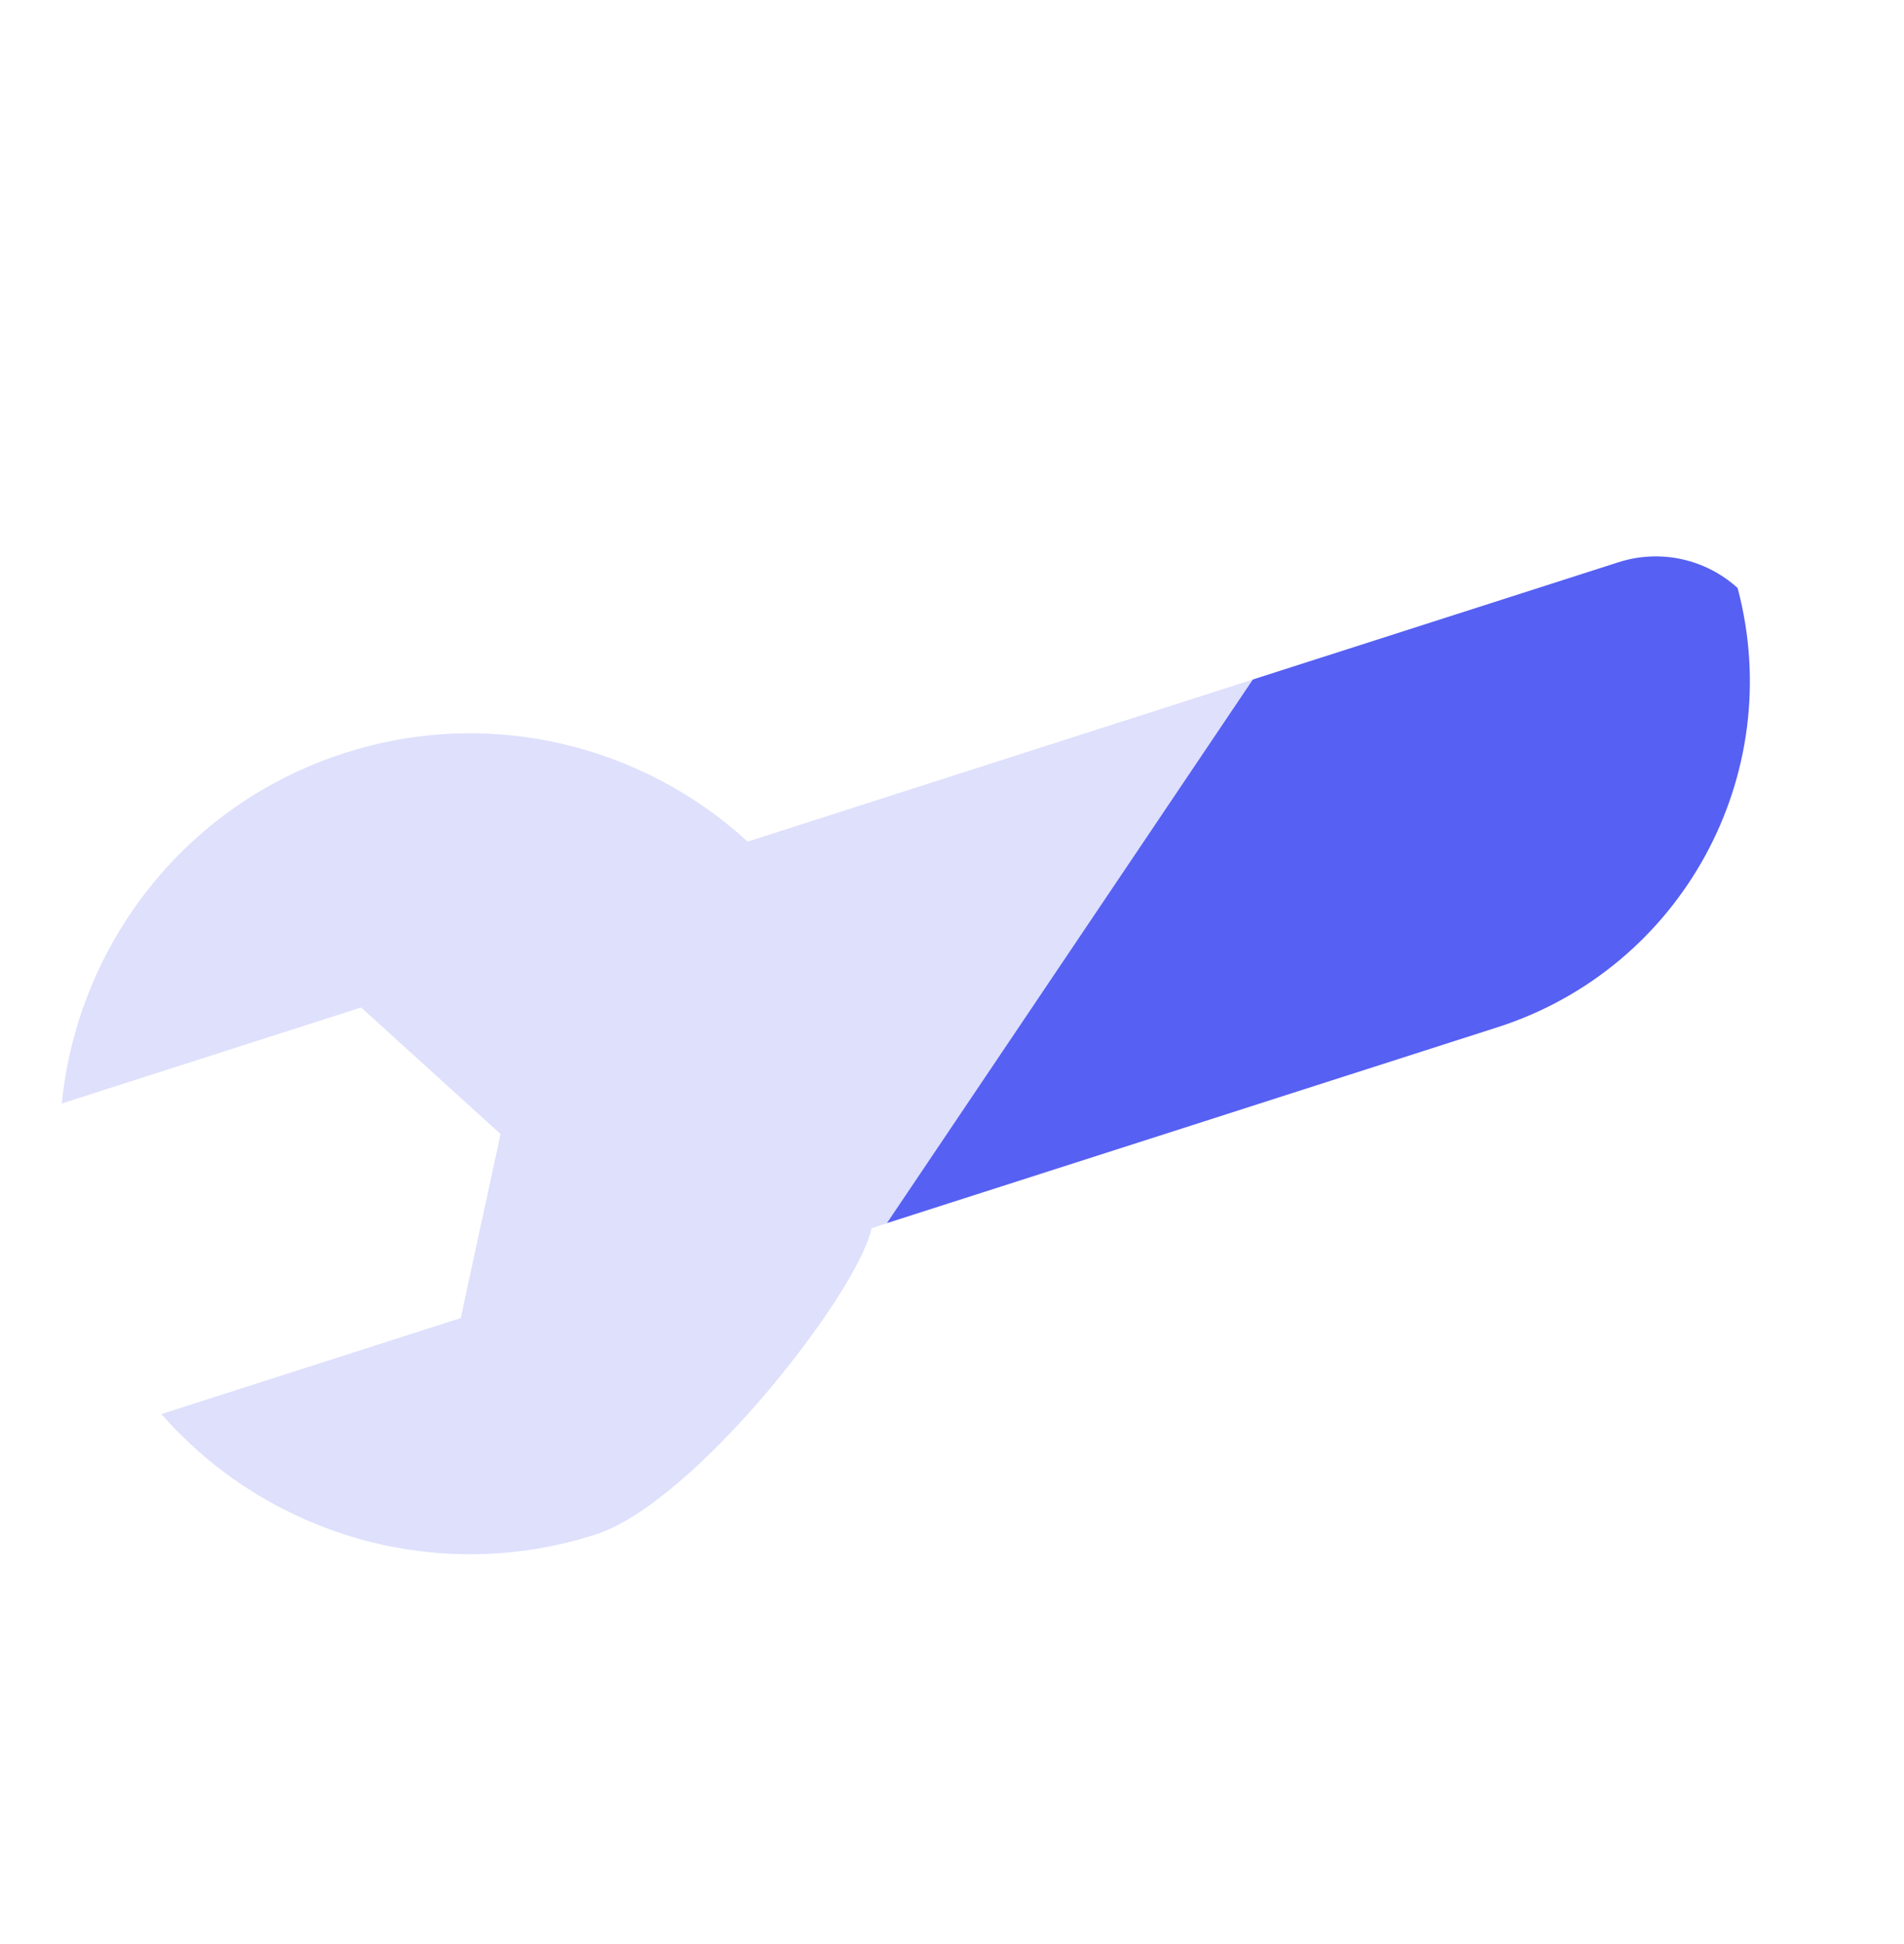
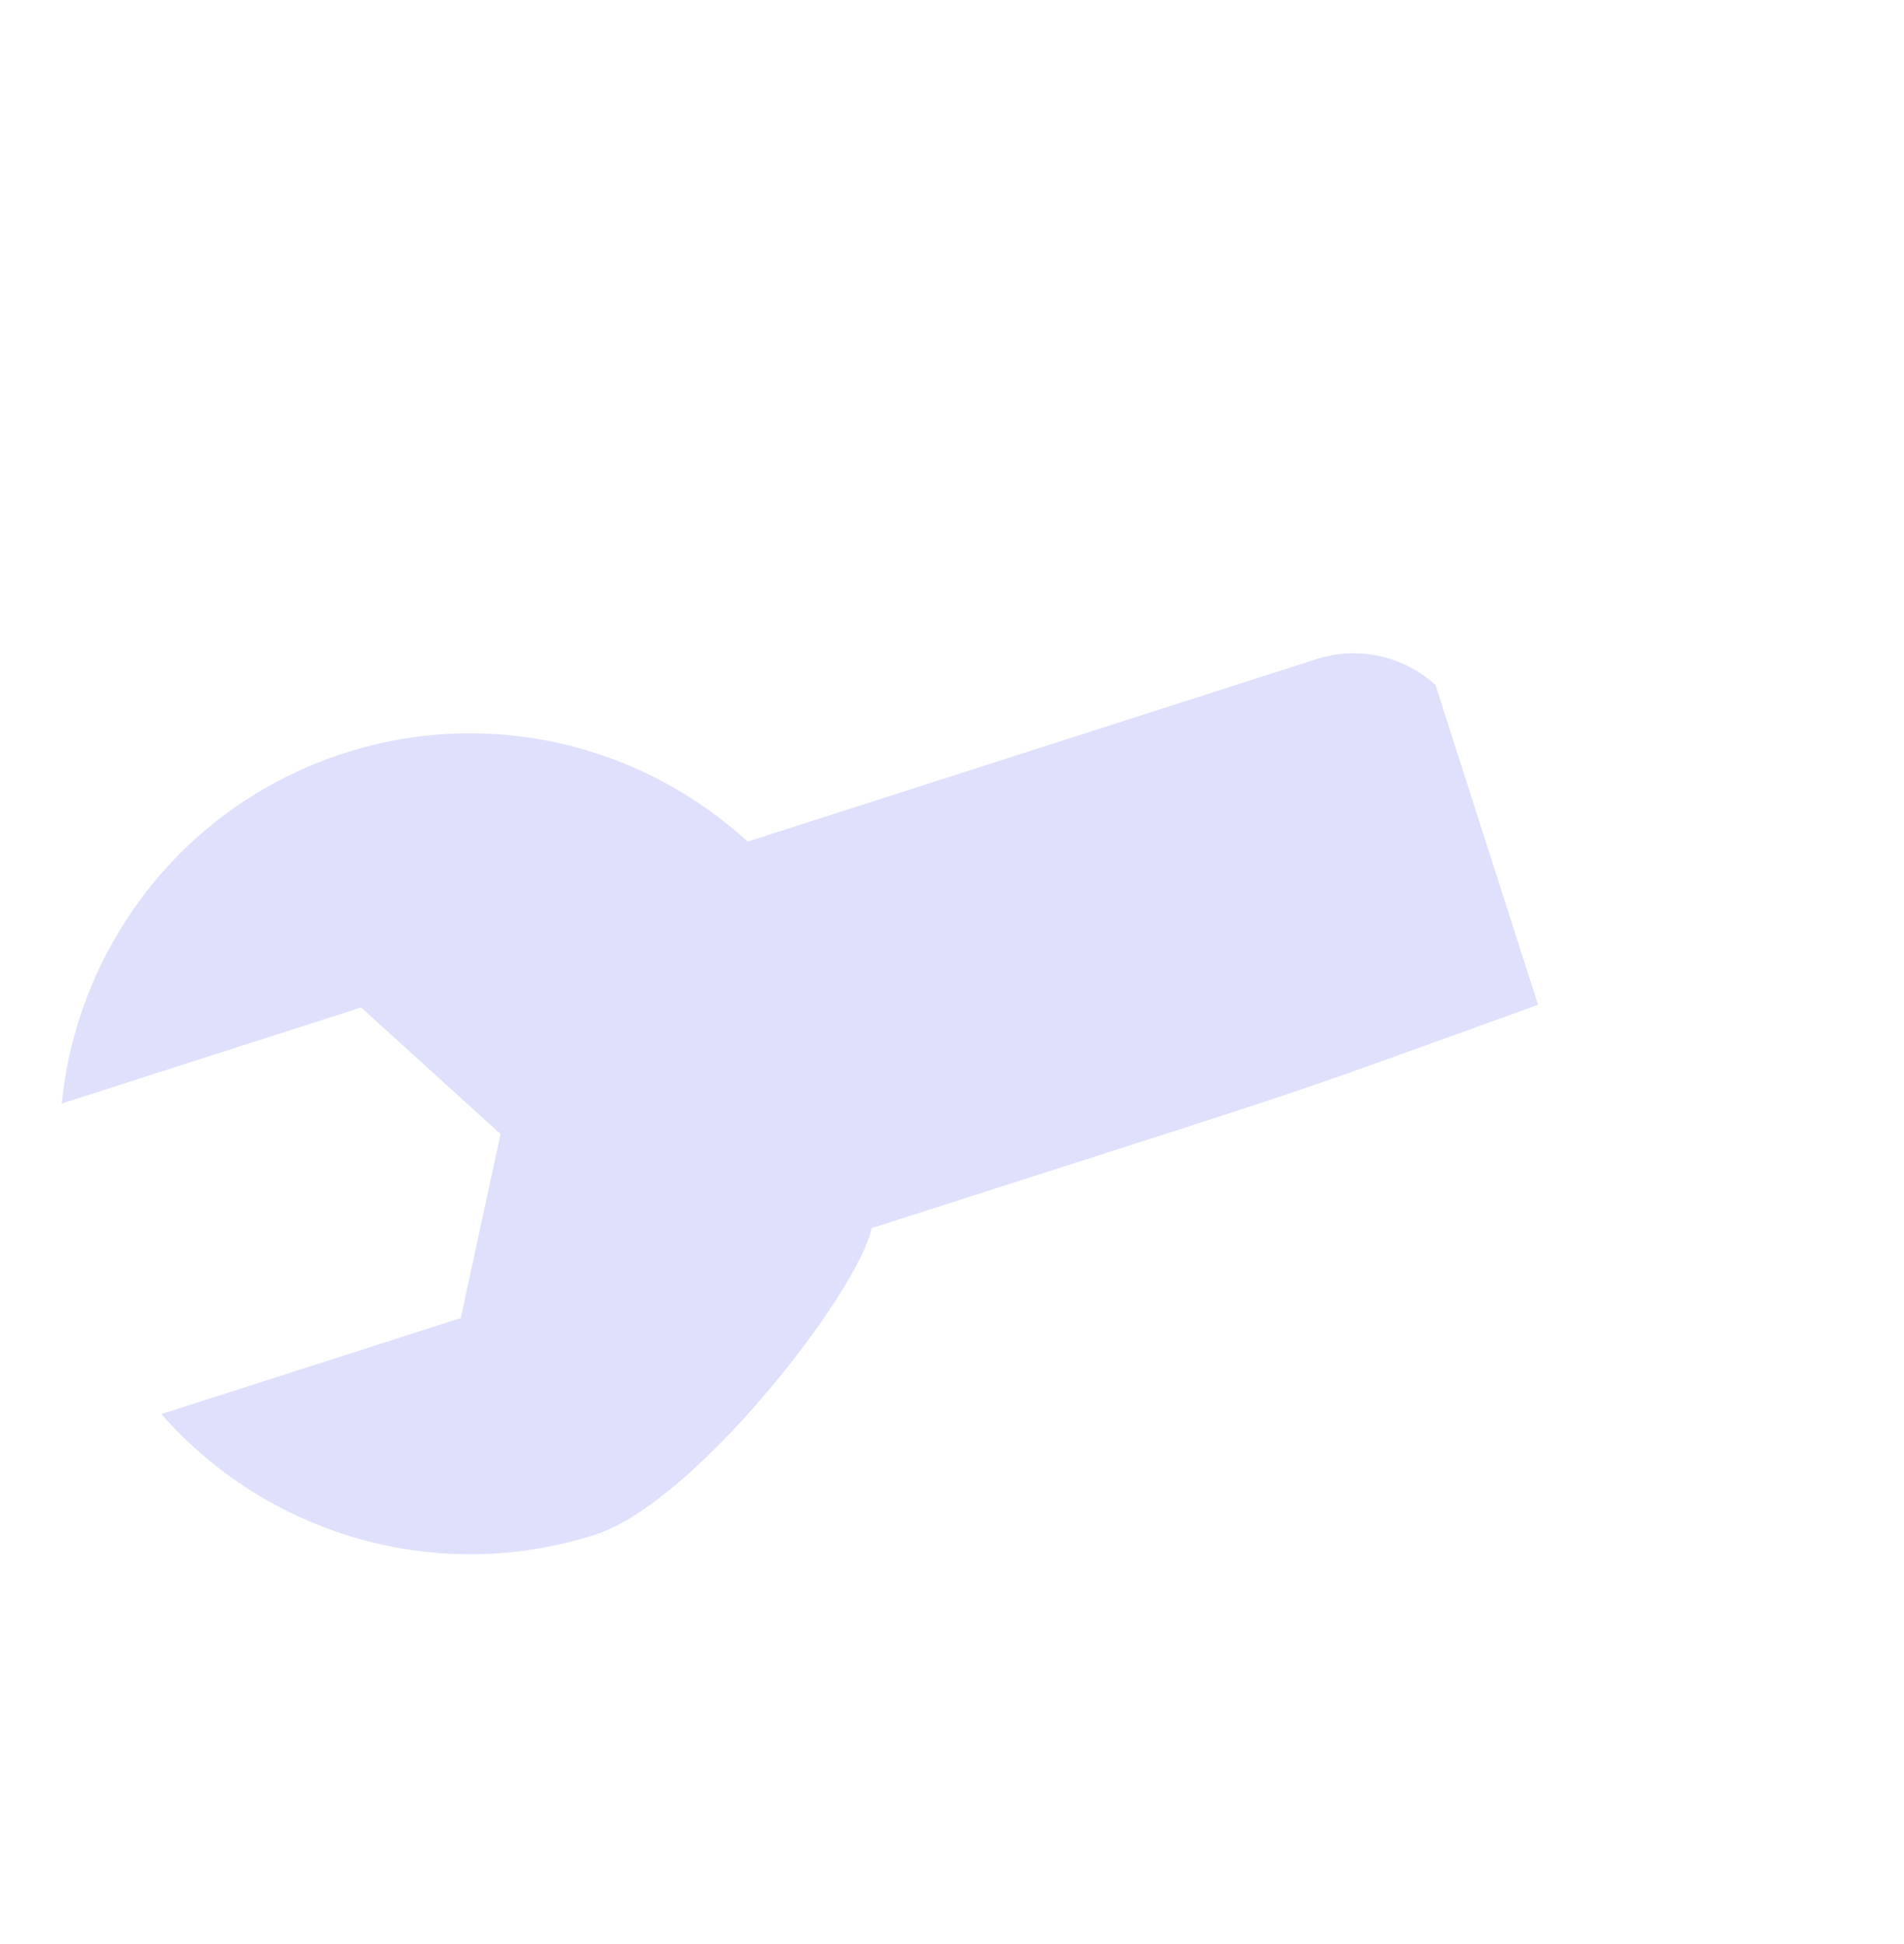
<svg xmlns="http://www.w3.org/2000/svg" width="48" height="49" viewBox="0 0 48 49" fill="none">
  <path d="M38.774 25.326L36.188 17.264C35.376 16.527 34.232 16.278 33.186 16.614L18.848 21.213C16.199 18.784 12.359 17.803 8.693 18.979C4.644 20.277 1.953 23.836 1.558 27.813L9.104 25.393L12.619 28.583L11.616 33.222L4.069 35.642C6.702 38.648 10.963 39.977 15.011 38.678C17.519 37.874 21.628 32.587 21.973 30.956L27.54 29.171C33.441 27.278 32.721 27.509 38.774 25.326Z" fill="#DEE0FC" />
-   <path d="M43.806 14.821C42.993 14.084 41.85 13.835 40.803 14.171L31.585 17.127L22.36 30.828C28.118 28.982 32.58 27.55 37.752 25.892C42.397 24.402 45.059 19.532 43.805 14.819L43.806 14.821Z" fill="#5660F2" />
</svg>